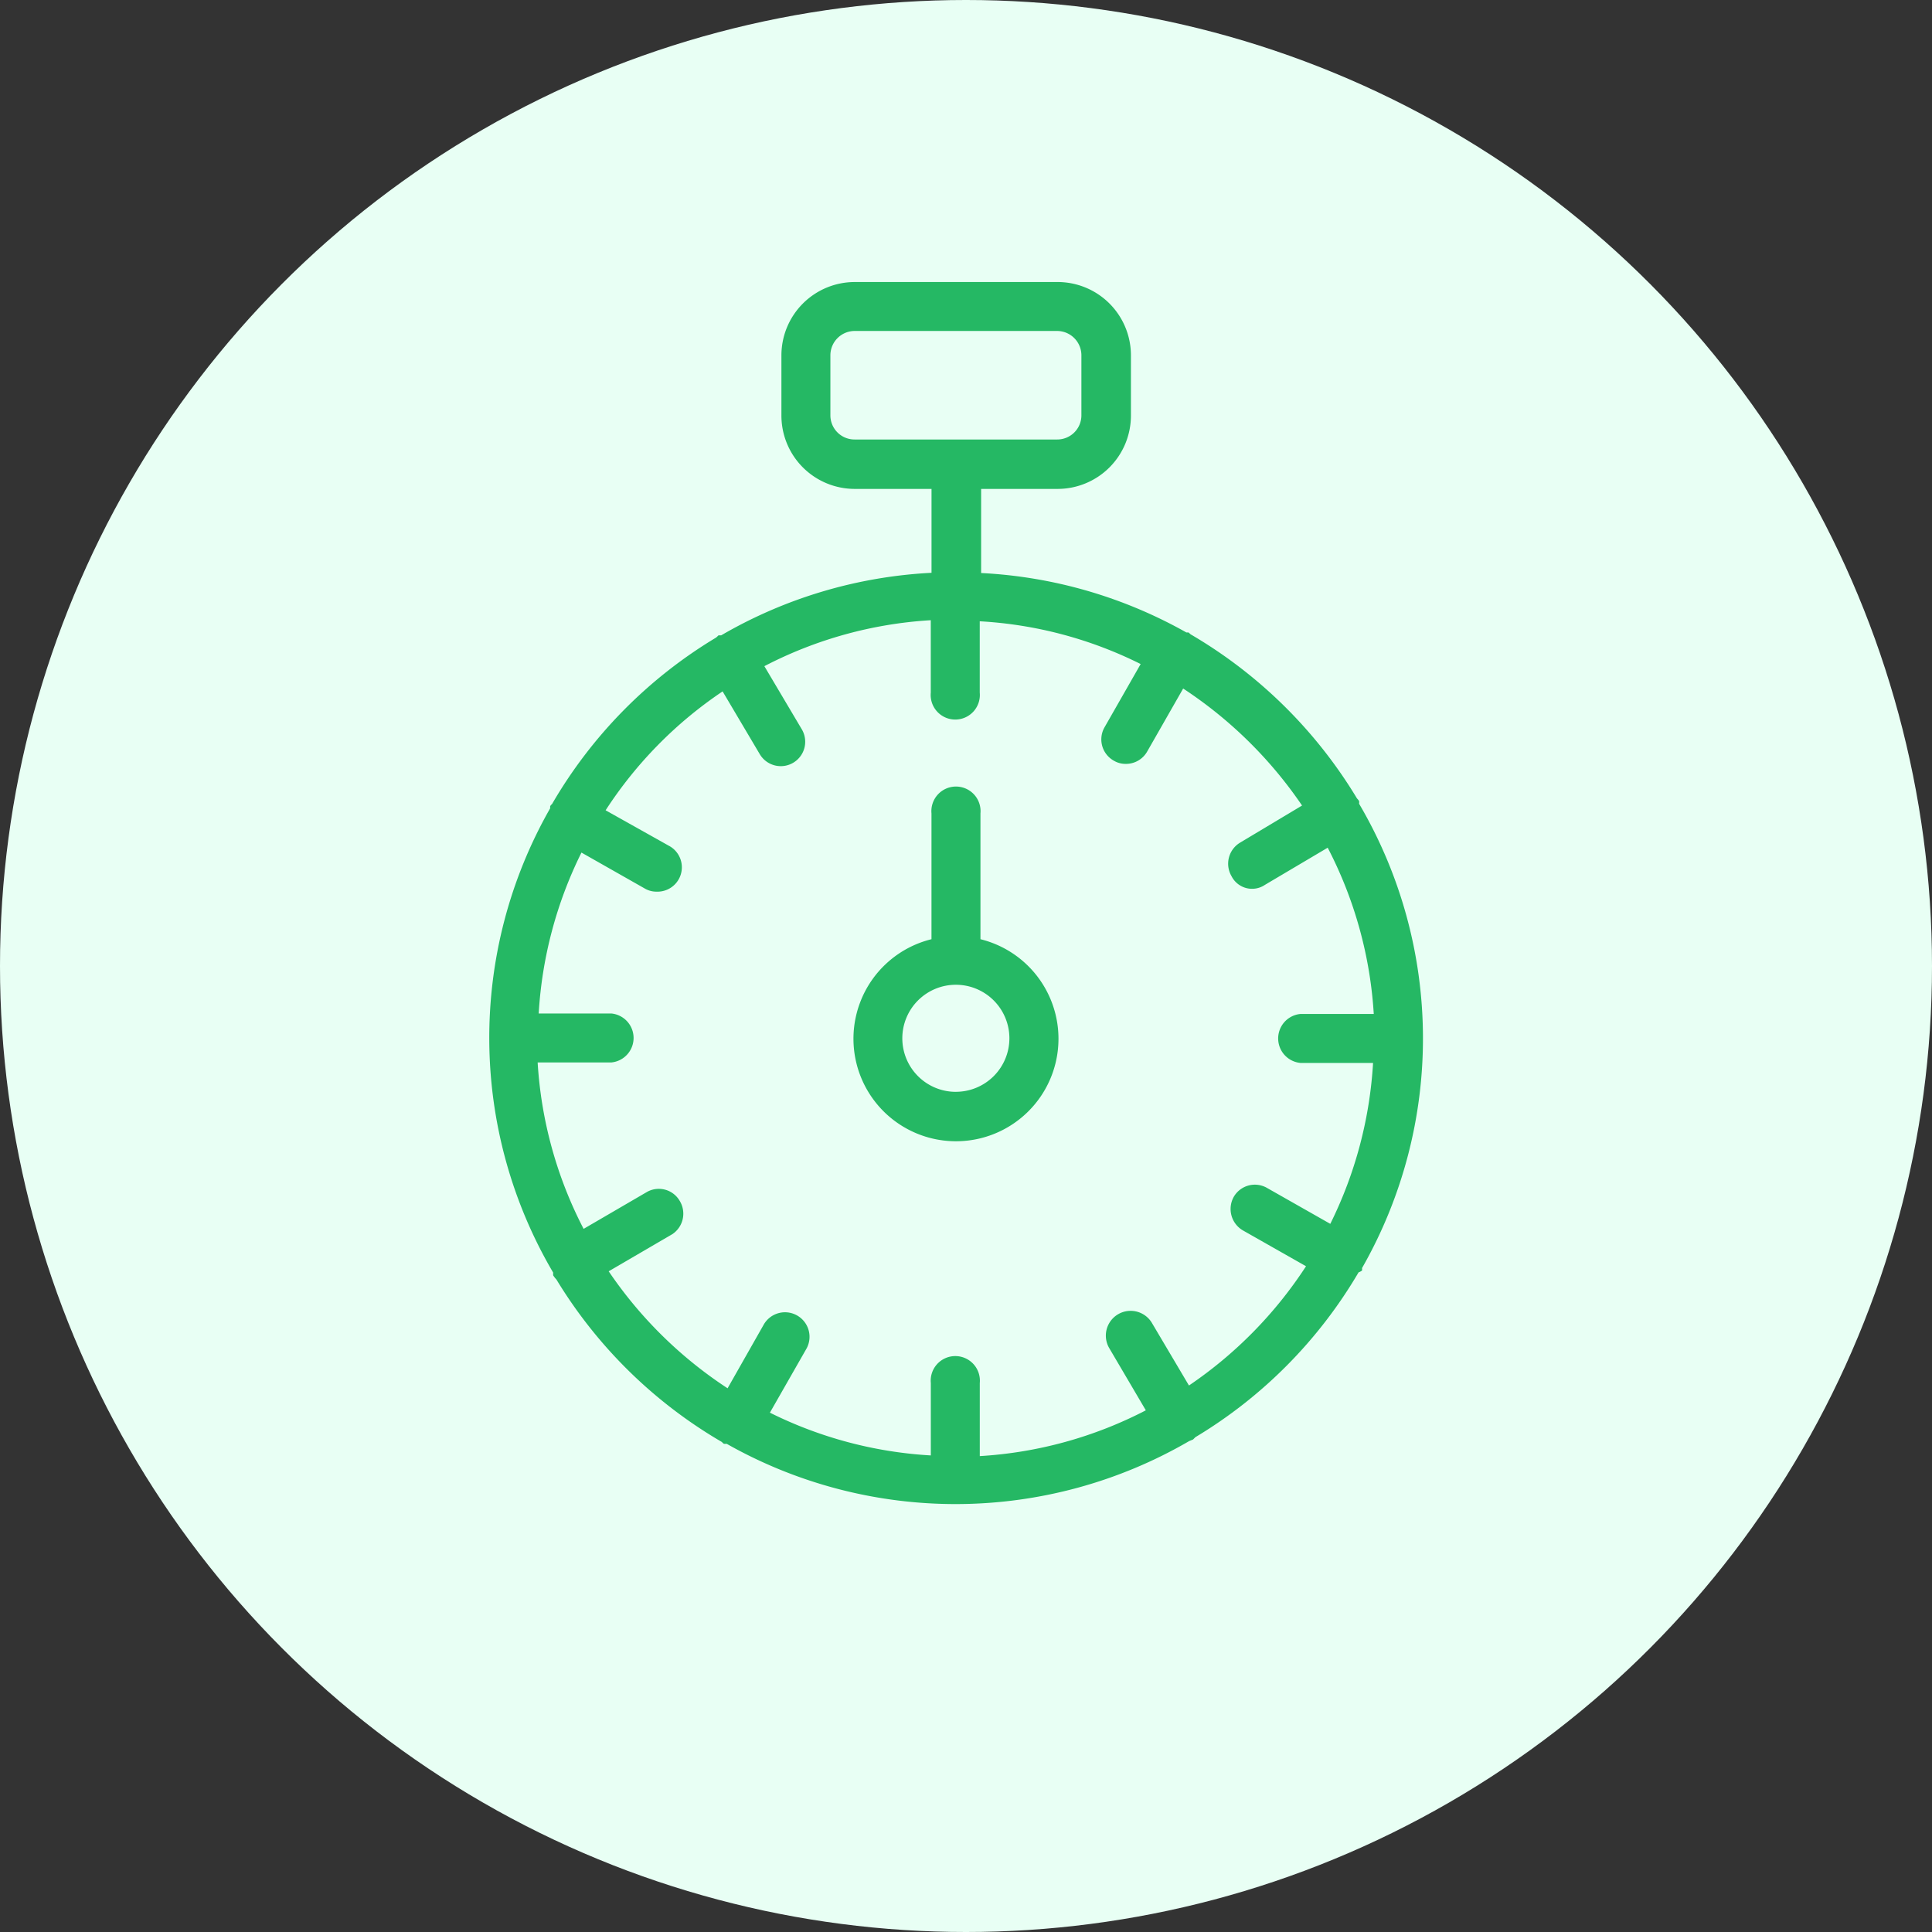
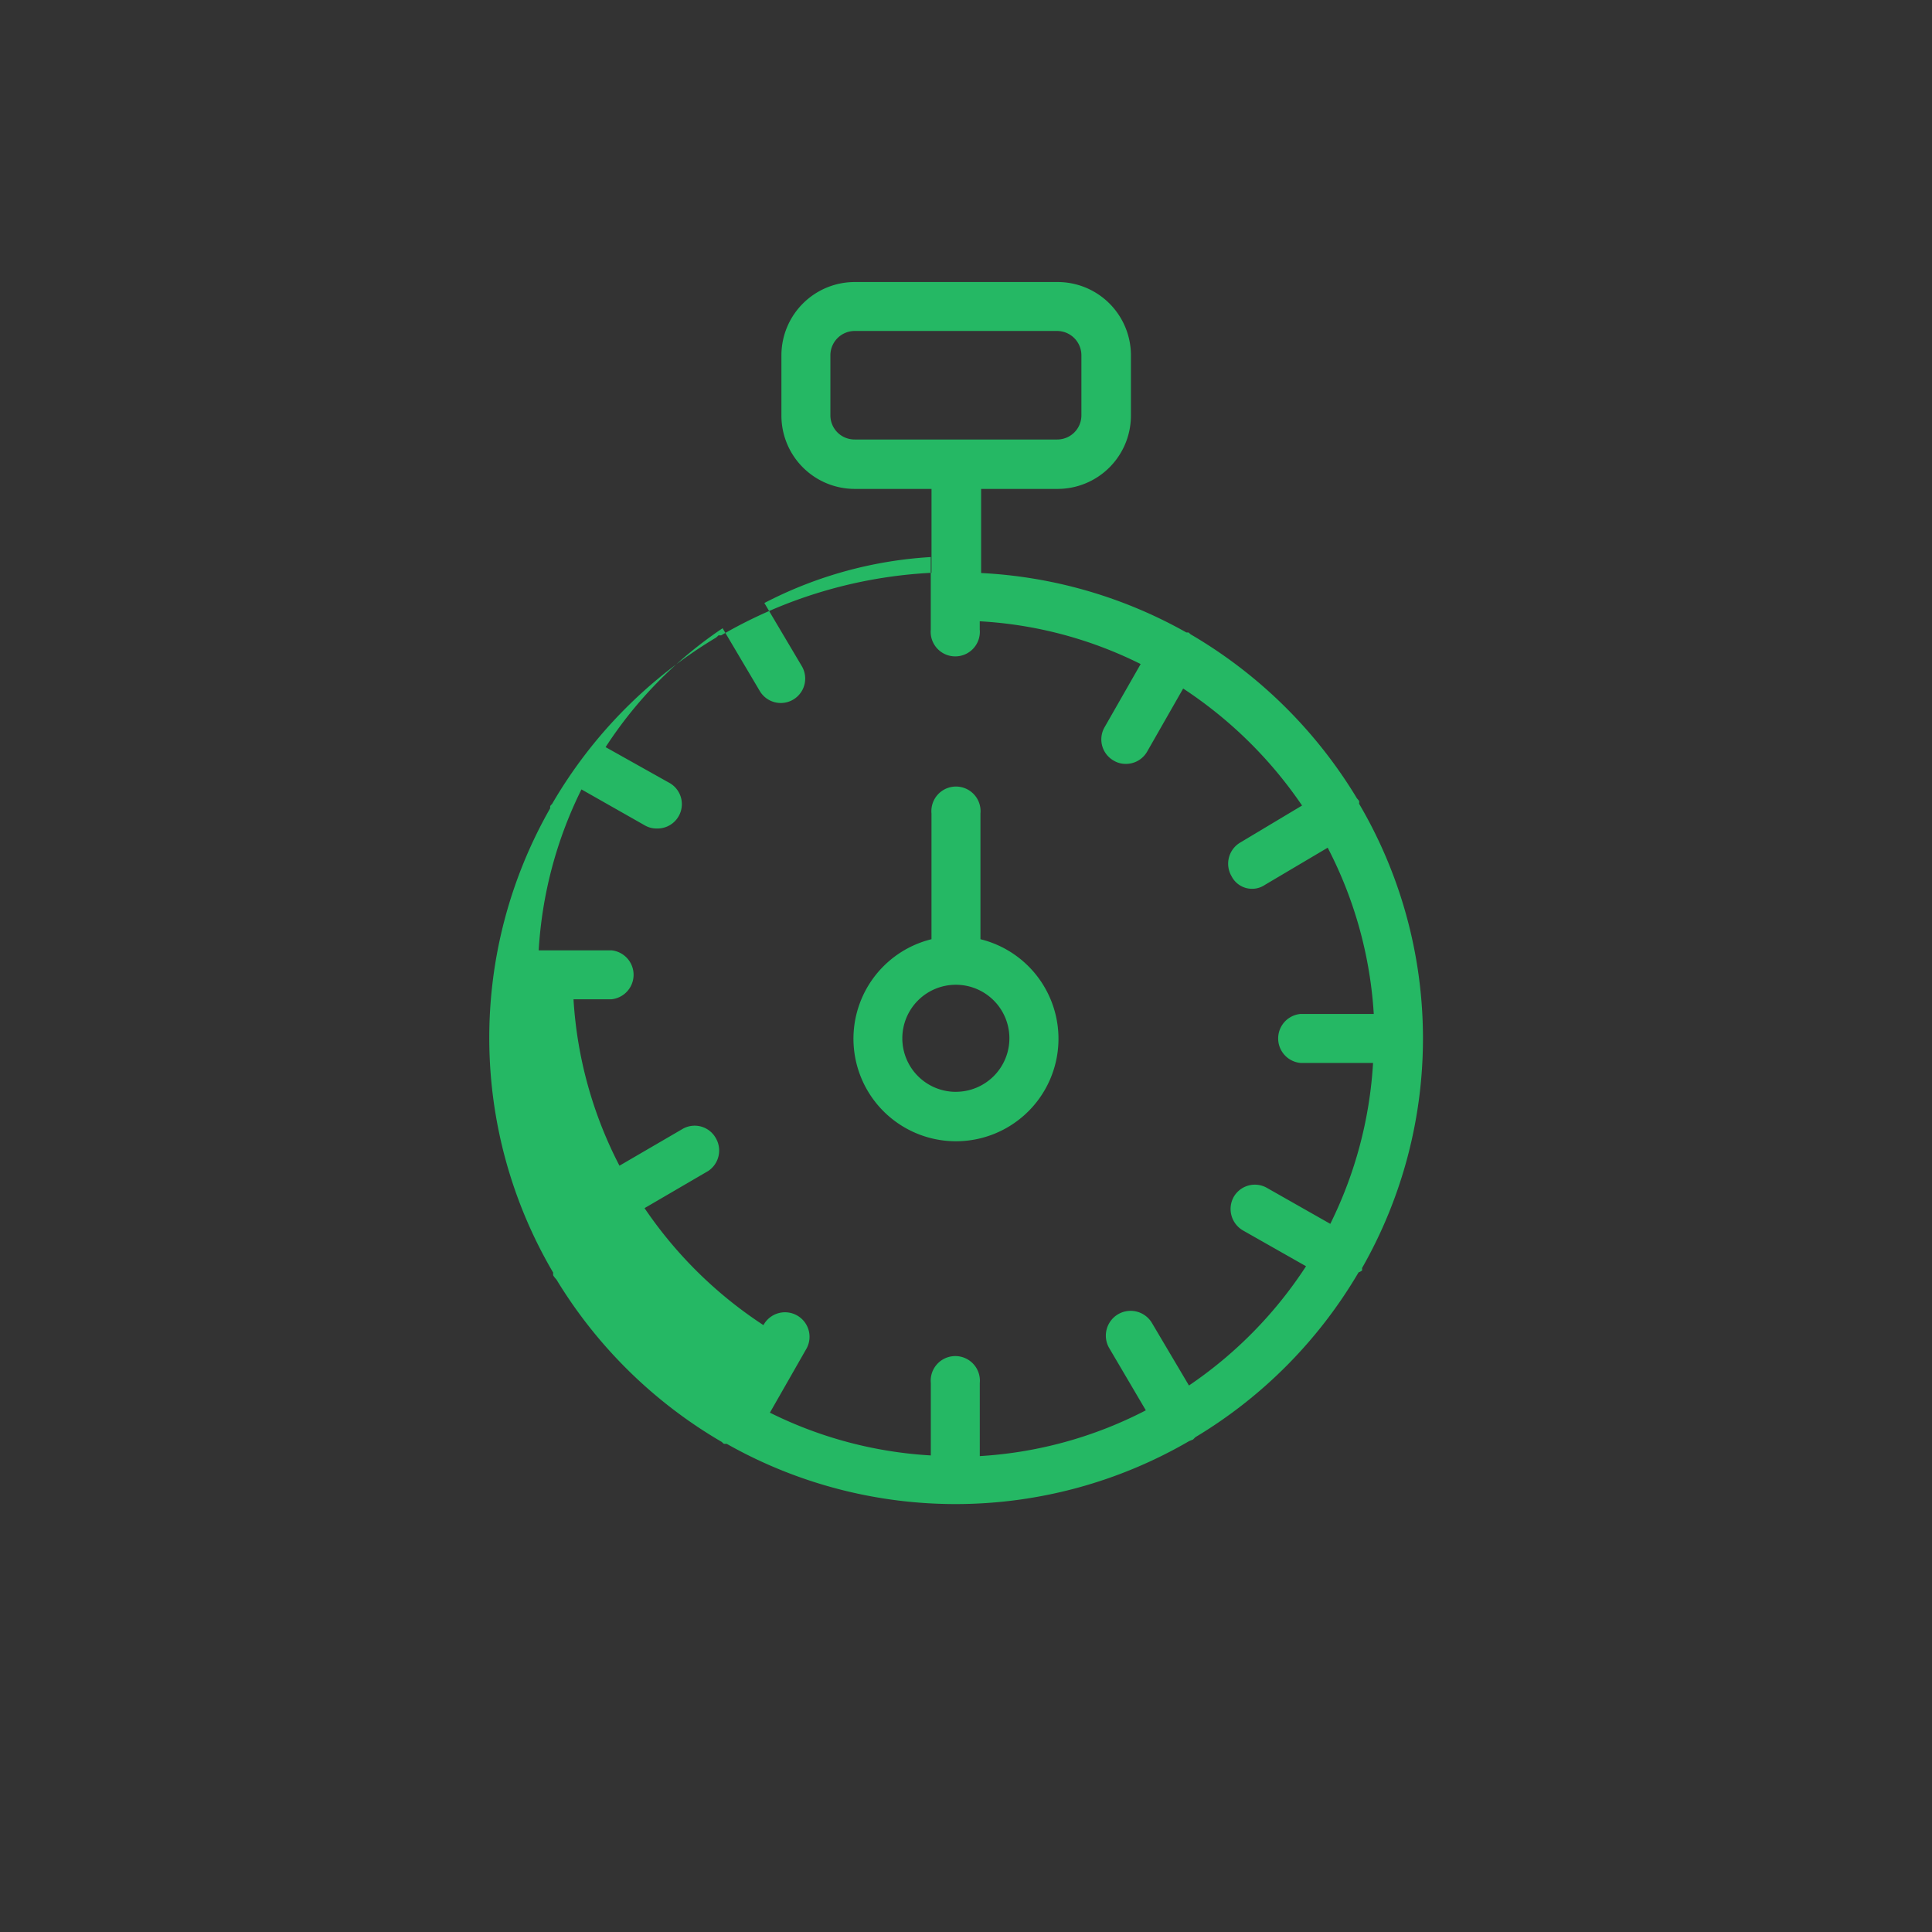
<svg xmlns="http://www.w3.org/2000/svg" width="52" height="52" viewBox="0 0 52 52">
  <rect x="0" y="0" width="52" height="52" fill="#333333" stroke="none" />
  <g id="Groupe_2584" data-name="Groupe 2584" transform="translate(-715 -4416)">
-     <circle id="Ellipse_295" data-name="Ellipse 295" cx="26" cy="26" r="26" transform="translate(715 4416)" fill="#e8fff4" />
    <g id="Calque_2" data-name="Calque 2" transform="translate(728.169 4423.591)">
      <g id="_Layer_" data-name="&lt;Layer&gt;" transform="translate(0 0)">
-         <path id="Tracé_5779" data-name="Tracé 5779" d="M23.52,26.54a12.466,12.466,0,0,0-.08-12.5.173.173,0,0,0,0-.074.538.538,0,0,0-.056-.068,12.707,12.707,0,0,0-4.479-4.417.571.571,0,0,0-.056-.049h-.056a12.521,12.521,0,0,0-5.525-1.6V5.568h2.06A1.974,1.974,0,0,0,17.3,3.594V1.973A1.973,1.973,0,0,0,15.311,0H9.867A1.974,1.974,0,0,0,7.893,1.973V3.582A1.974,1.974,0,0,0,9.867,5.568h2.066V7.826A12.515,12.515,0,0,0,6.272,9.509H6.2a.907.907,0,0,1-.068.062A12.608,12.608,0,0,0,1.719,14.05a.21.21,0,0,0-.049.056.2.2,0,0,0,0,.056,12.466,12.466,0,0,0,.08,12.5.346.346,0,0,0,0,.074.767.767,0,0,0,.087.111,12.67,12.67,0,0,0,4.454,4.374.24.24,0,0,0,.056.049h.074a12.509,12.509,0,0,0,12.447-.074l.105-.043.062-.062a12.62,12.62,0,0,0,4.392-4.436.377.377,0,0,0,.093-.049.2.2,0,0,0,0-.062ZM9.211,3.582V1.973a.656.656,0,0,1,.656-.656h5.444a.656.656,0,0,1,.656.656V3.582a.65.65,0,0,1-.656.656H9.867a.65.65,0,0,1-.656-.656ZM18.862,29.7l-1-1.689a.667.667,0,0,0-1.151.674l.99,1.683A11.136,11.136,0,0,1,13.232,31.6V29.633a.662.662,0,1,0-1.318,0v1.949a11.136,11.136,0,0,1-4.331-1.151l.971-1.7a.66.66,0,1,0-1.145-.656l-.965,1.7a11.4,11.4,0,0,1-3.2-3.149l1.714-1a.662.662,0,0,0,.2-.891.65.65,0,0,0-.9-.235l-1.689.984a11.173,11.173,0,0,1-1.237-4.479H3.315a.662.662,0,0,0,0-1.318H1.36a11.216,11.216,0,0,1,1.151-4.331l1.7.965a.619.619,0,0,0,.322.087.656.656,0,0,0,.328-1.237l-1.7-.953a11.179,11.179,0,0,1,3.149-3.2l1,1.689a.657.657,0,1,0,1.132-.668l-1.008-1.7a11.136,11.136,0,0,1,4.479-1.237v1.949a.662.662,0,1,0,1.318,0V9.131a11.055,11.055,0,0,1,4.331,1.151l-.971,1.7a.656.656,0,0,0,.247.9.619.619,0,0,0,.328.087.656.656,0,0,0,.569-.328l.971-1.7a11.5,11.5,0,0,1,3.2,3.149l-1.67,1a.662.662,0,0,0-.229.9.619.619,0,0,0,.9.235l1.689-1A11.173,11.173,0,0,1,23.836,19.7H21.862a.662.662,0,0,0,0,1.318h1.955a11.216,11.216,0,0,1-1.151,4.331l-1.7-.965a.656.656,0,0,0-.9.241.668.668,0,0,0,.247.9l1.7.965A11.358,11.358,0,0,1,18.862,29.7Z" transform="translate(-0.03 0)" fill="#25b864" />
+         <path id="Tracé_5779" data-name="Tracé 5779" d="M23.52,26.54a12.466,12.466,0,0,0-.08-12.5.173.173,0,0,0,0-.074.538.538,0,0,0-.056-.068,12.707,12.707,0,0,0-4.479-4.417.571.571,0,0,0-.056-.049h-.056a12.521,12.521,0,0,0-5.525-1.6V5.568h2.06A1.974,1.974,0,0,0,17.3,3.594V1.973A1.973,1.973,0,0,0,15.311,0H9.867A1.974,1.974,0,0,0,7.893,1.973V3.582A1.974,1.974,0,0,0,9.867,5.568h2.066V7.826A12.515,12.515,0,0,0,6.272,9.509H6.2a.907.907,0,0,1-.068.062A12.608,12.608,0,0,0,1.719,14.05a.21.21,0,0,0-.049.056.2.2,0,0,0,0,.056,12.466,12.466,0,0,0,.08,12.5.346.346,0,0,0,0,.074.767.767,0,0,0,.087.111,12.67,12.67,0,0,0,4.454,4.374.24.24,0,0,0,.056.049h.074a12.509,12.509,0,0,0,12.447-.074l.105-.043.062-.062a12.62,12.62,0,0,0,4.392-4.436.377.377,0,0,0,.093-.049.2.2,0,0,0,0-.062ZM9.211,3.582V1.973a.656.656,0,0,1,.656-.656h5.444a.656.656,0,0,1,.656.656V3.582a.65.65,0,0,1-.656.656H9.867a.65.65,0,0,1-.656-.656ZM18.862,29.7l-1-1.689a.667.667,0,0,0-1.151.674l.99,1.683A11.136,11.136,0,0,1,13.232,31.6V29.633a.662.662,0,1,0-1.318,0v1.949a11.136,11.136,0,0,1-4.331-1.151l.971-1.7a.66.66,0,1,0-1.145-.656a11.4,11.4,0,0,1-3.2-3.149l1.714-1a.662.662,0,0,0,.2-.891.65.65,0,0,0-.9-.235l-1.689.984a11.173,11.173,0,0,1-1.237-4.479H3.315a.662.662,0,0,0,0-1.318H1.36a11.216,11.216,0,0,1,1.151-4.331l1.7.965a.619.619,0,0,0,.322.087.656.656,0,0,0,.328-1.237l-1.7-.953a11.179,11.179,0,0,1,3.149-3.2l1,1.689a.657.657,0,1,0,1.132-.668l-1.008-1.7a11.136,11.136,0,0,1,4.479-1.237v1.949a.662.662,0,1,0,1.318,0V9.131a11.055,11.055,0,0,1,4.331,1.151l-.971,1.7a.656.656,0,0,0,.247.9.619.619,0,0,0,.328.087.656.656,0,0,0,.569-.328l.971-1.7a11.5,11.5,0,0,1,3.2,3.149l-1.67,1a.662.662,0,0,0-.229.9.619.619,0,0,0,.9.235l1.689-1A11.173,11.173,0,0,1,23.836,19.7H21.862a.662.662,0,0,0,0,1.318h1.955a11.216,11.216,0,0,1-1.151,4.331l-1.7-.965a.656.656,0,0,0-.9.241.668.668,0,0,0,.247.9l1.7.965A11.358,11.358,0,0,1,18.862,29.7Z" transform="translate(-0.03 0)" fill="#25b864" />
        <path id="Tracé_5780" data-name="Tracé 5780" d="M19.293,26.057V22.673a.662.662,0,1,0-1.318,0v3.384a2.759,2.759,0,1,0,1.318,0Zm-.662,4.108a1.441,1.441,0,1,1,1.441-1.441A1.441,1.441,0,0,1,18.631,30.164Z" transform="translate(-6.073 -8.369)" fill="#25b864" />
      </g>
    </g>
  </g>
</svg>